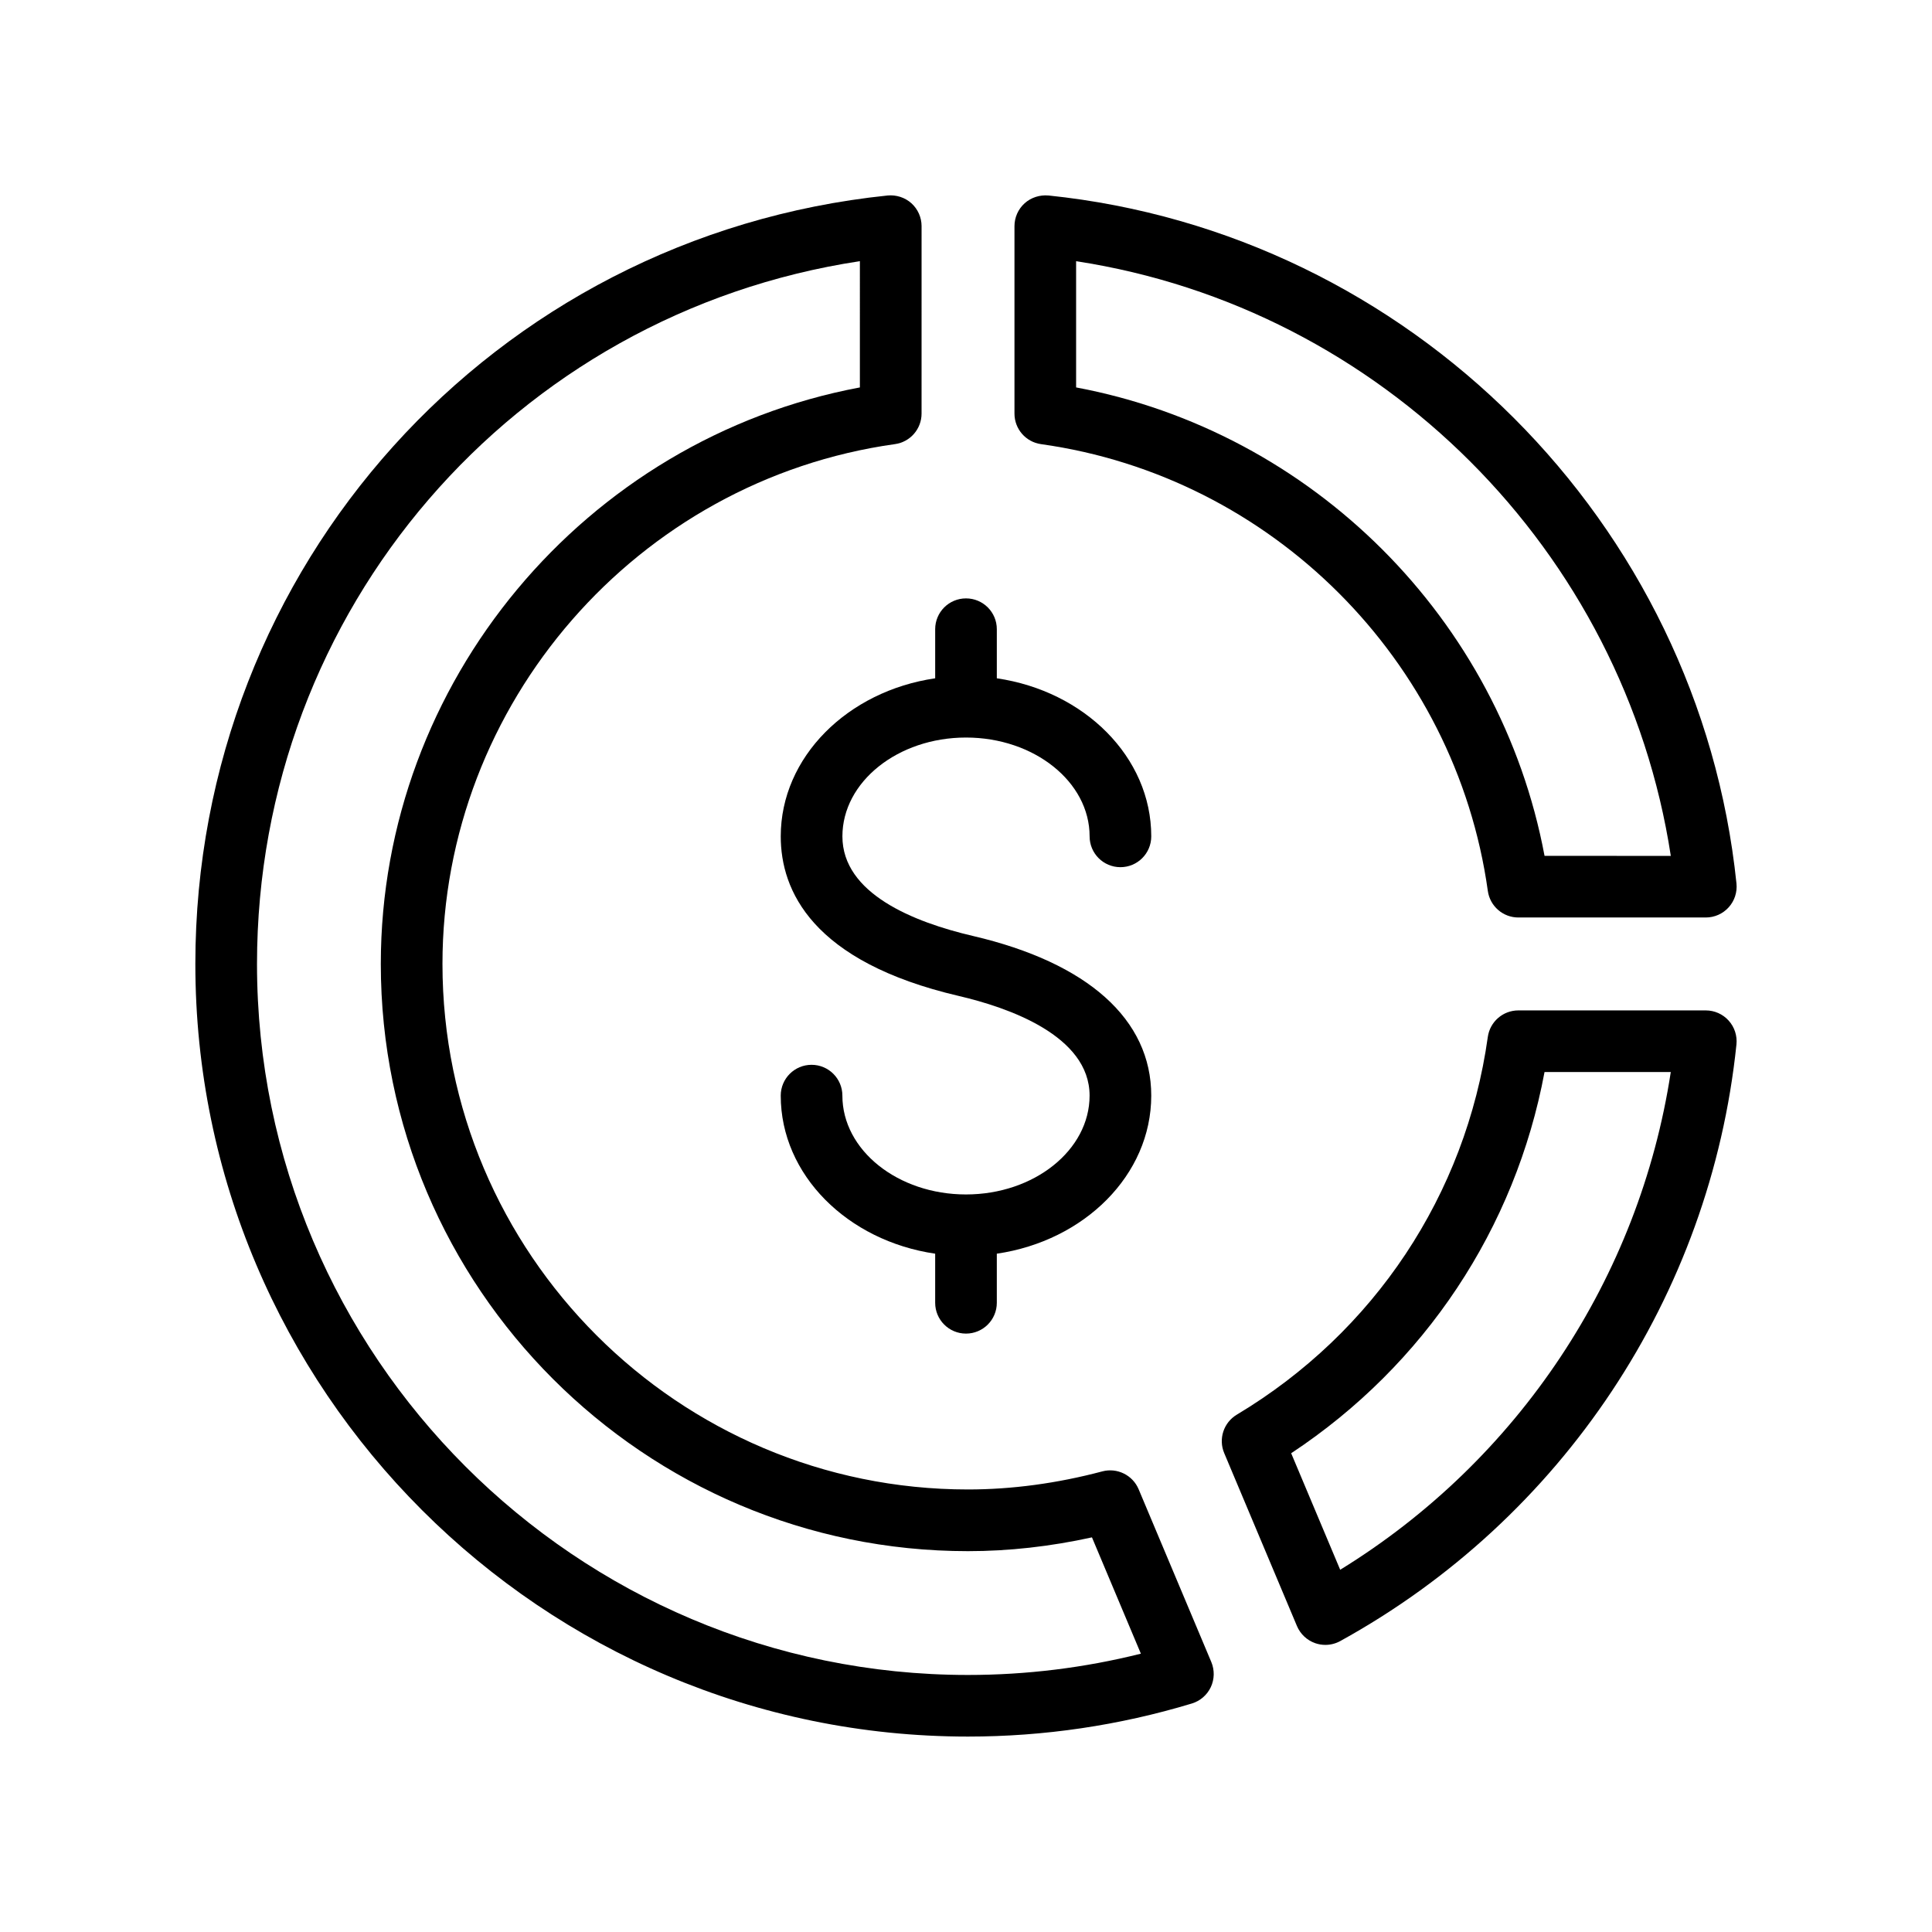
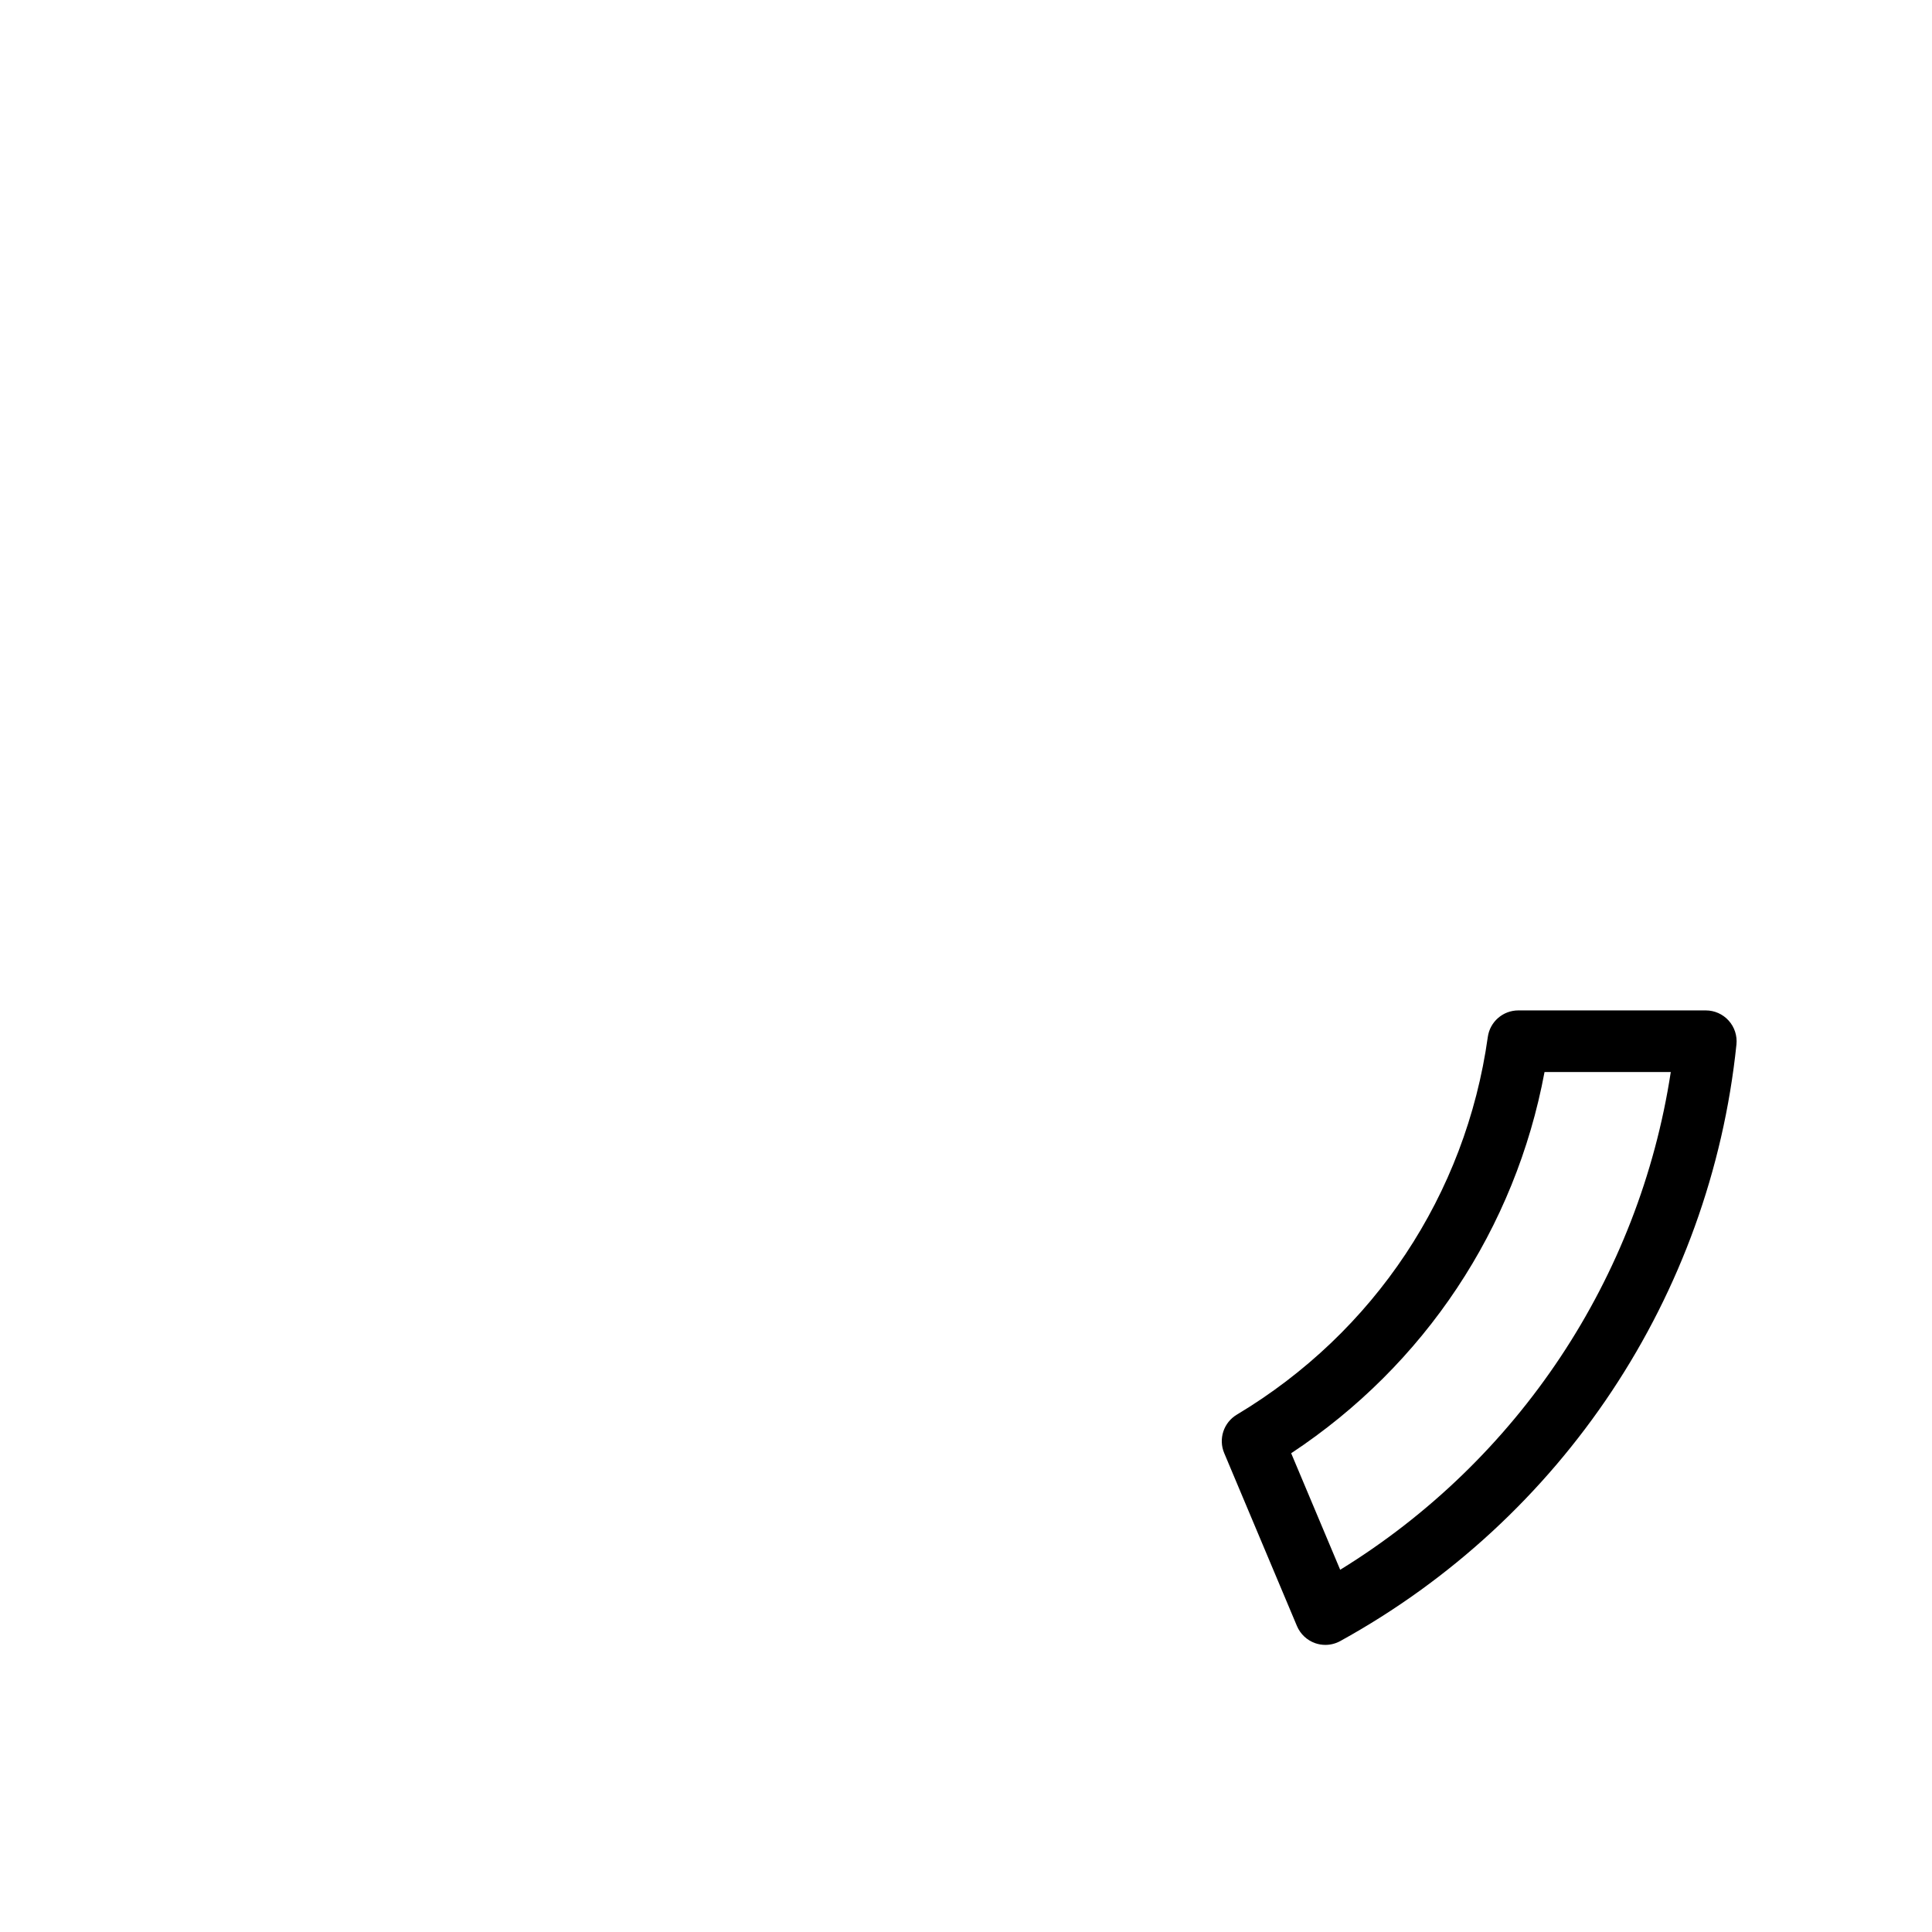
<svg xmlns="http://www.w3.org/2000/svg" fill="#000000" width="800px" height="800px" version="1.1" viewBox="144 144 512 512">
  <g>
    <path d="m596.05 411.77h-49.676c-4.078 0-7.523 3.004-8.09 7.035-5.848 41.797-30.098 78.285-66.523 100.1-3.484 2.09-4.914 6.426-3.336 10.176l19.281 45.832c0.902 2.133 2.664 3.789 4.852 4.551 0.871 0.301 1.777 0.449 2.68 0.449 1.363 0 2.719-0.344 3.941-1.012 58.859-32.43 98.109-91.539 105-158.12 0.23-2.301-0.512-4.594-2.066-6.312-1.547-1.719-3.75-2.699-6.062-2.699zm-96.887 148.23-12.988-30.875c35.348-23.367 59.41-59.578 67.141-101.02h33.457c-8.34 54.578-40.406 102.86-87.609 131.9z" />
-     <path d="m421.85 195.81c-2.273-0.203-4.586 0.512-6.309 2.059-1.715 1.547-2.695 3.754-2.695 6.066v49.676c0 4.074 3 7.527 7.035 8.09 61.164 8.559 109.86 57.254 118.41 118.41 0.566 4.031 4.012 7.035 8.09 7.035h49.676c2.312 0 4.516-0.98 6.062-2.695 1.555-1.719 2.297-4.012 2.066-6.316-9.918-95.734-86.598-172.42-182.34-182.33zm131.47 175c-11.75-62.695-61.441-112.38-124.14-124.14v-33.449c80.859 12.371 145.21 76.73 157.6 157.6z" />
-     <path d="m379.21 195.81c-104.58 10.828-183.44 98.375-183.44 203.65 0 112.9 91.855 204.75 204.76 204.75 20.137 0 40.094-2.949 59.312-8.762 2.219-0.672 4.043-2.246 5.035-4.344 0.98-2.094 1.027-4.508 0.137-6.641l-19.266-45.801c-1.578-3.758-5.711-5.769-9.621-4.731-12 3.184-23.98 4.793-35.598 4.793-76.793 0-139.27-62.477-139.27-139.27 0-68.965 51.559-128.19 119.93-137.76 4.035-0.562 7.035-4.016 7.035-8.09l0.004-49.672c0-2.312-0.98-4.519-2.695-6.066s-4.039-2.273-6.312-2.059zm-7.332 50.863c-72.867 13.648-126.96 78.109-126.96 152.79 0 85.801 69.805 155.61 155.61 155.61 10.777 0 21.805-1.227 32.852-3.656l12.965 30.824c-14.957 3.746-30.332 5.641-45.816 5.641-103.9 0-188.42-84.523-188.42-188.42 0-93.832 68.066-172.36 159.77-186.25z" />
-     <path d="m400 302.58c-4.516 0-8.168 3.656-8.168 8.168v13.008c-23.188 3.387-40.926 20.852-40.926 41.887 0 14.273 8.191 33.203 47.234 42.309 12.93 3.019 34.613 10.457 34.613 26.402 0 14.438-14.695 26.188-32.758 26.188s-32.754-11.746-32.754-26.188c0-4.512-3.652-8.168-8.168-8.168-4.516 0-8.168 3.656-8.168 8.168 0 21.035 17.738 38.5 40.926 41.887v13.008c0 4.512 3.652 8.168 8.168 8.168s8.168-3.656 8.168-8.168v-13.008c23.188-3.387 40.926-20.852 40.926-41.887 0-20.176-16.777-35.199-47.234-42.309-15.797-3.684-34.613-11.258-34.613-26.402 0-14.441 14.695-26.188 32.754-26.188 18.062 0 32.758 11.746 32.758 26.188 0 4.512 3.652 8.168 8.168 8.168s8.168-3.656 8.168-8.168c0-21.035-17.738-38.5-40.926-41.887v-13.008c0.004-4.512-3.652-8.168-8.168-8.168z" />
  </g>
</svg>